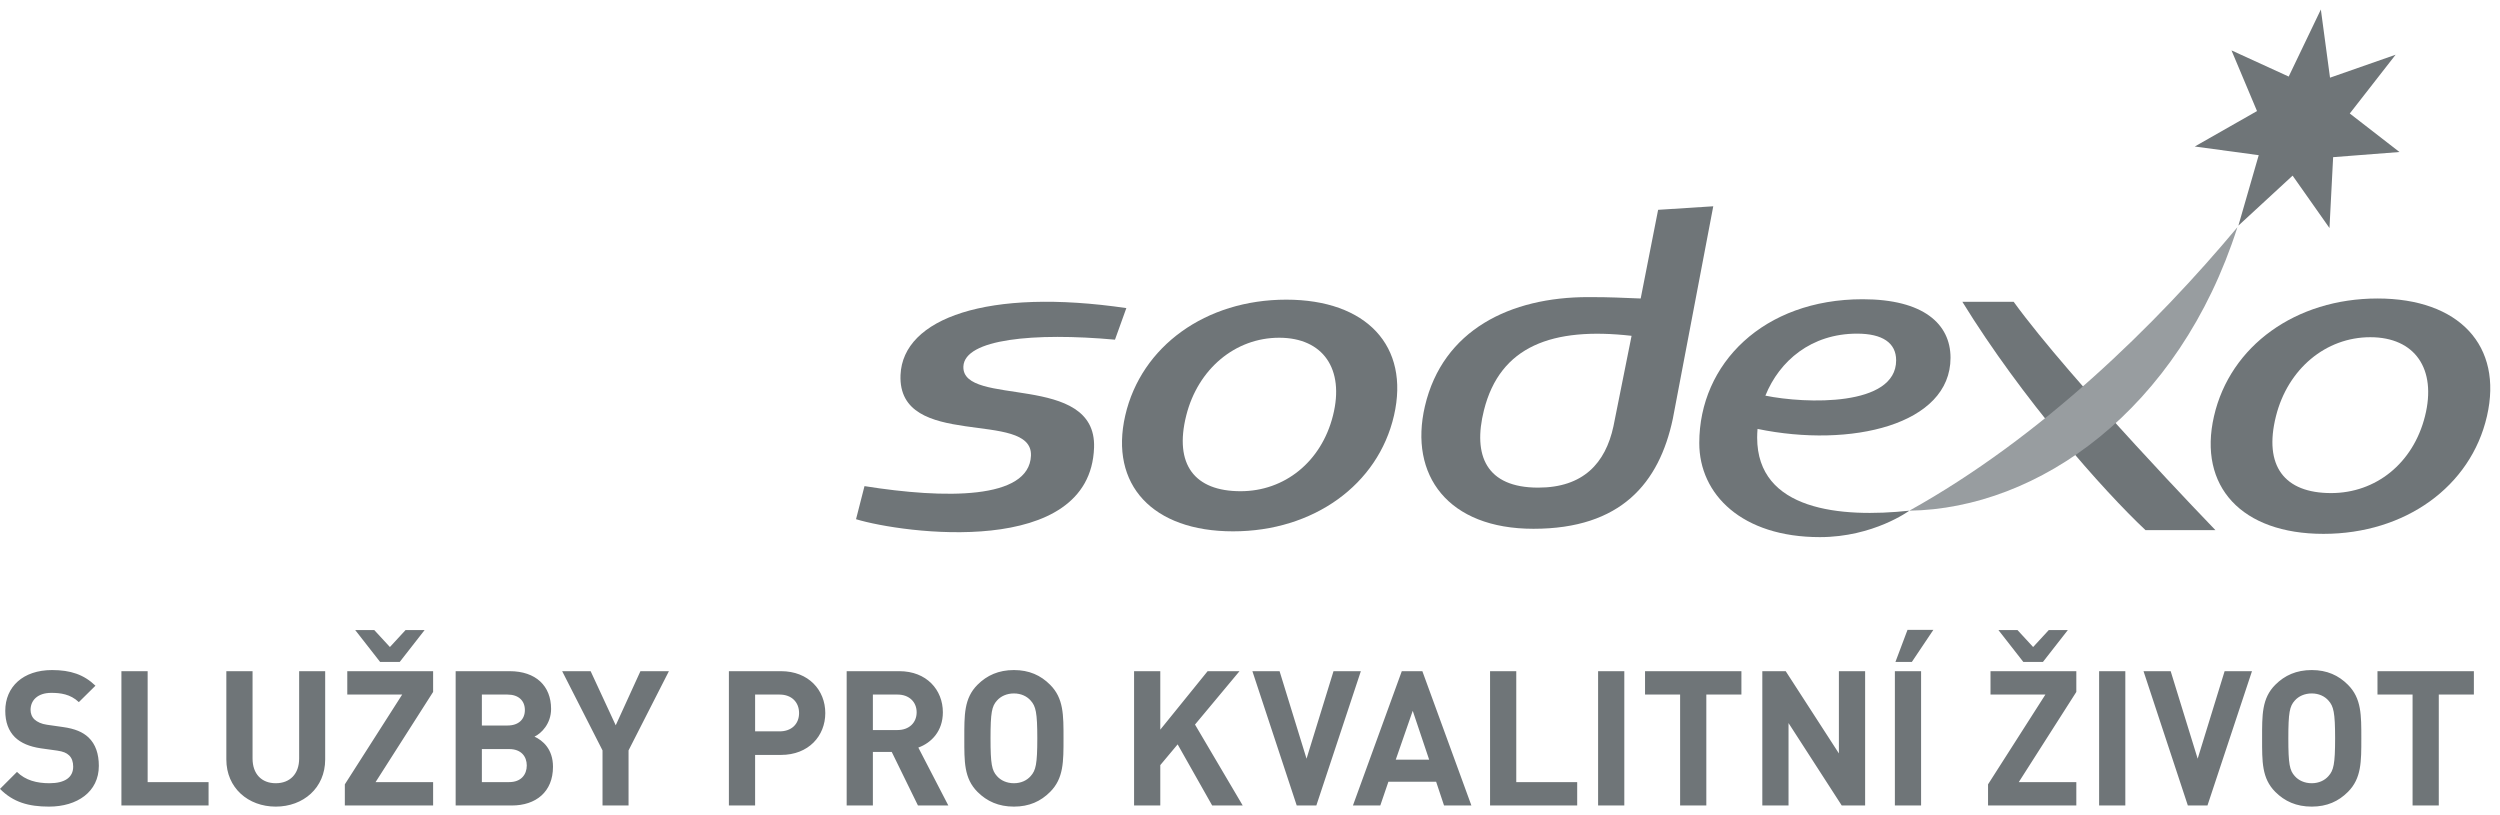
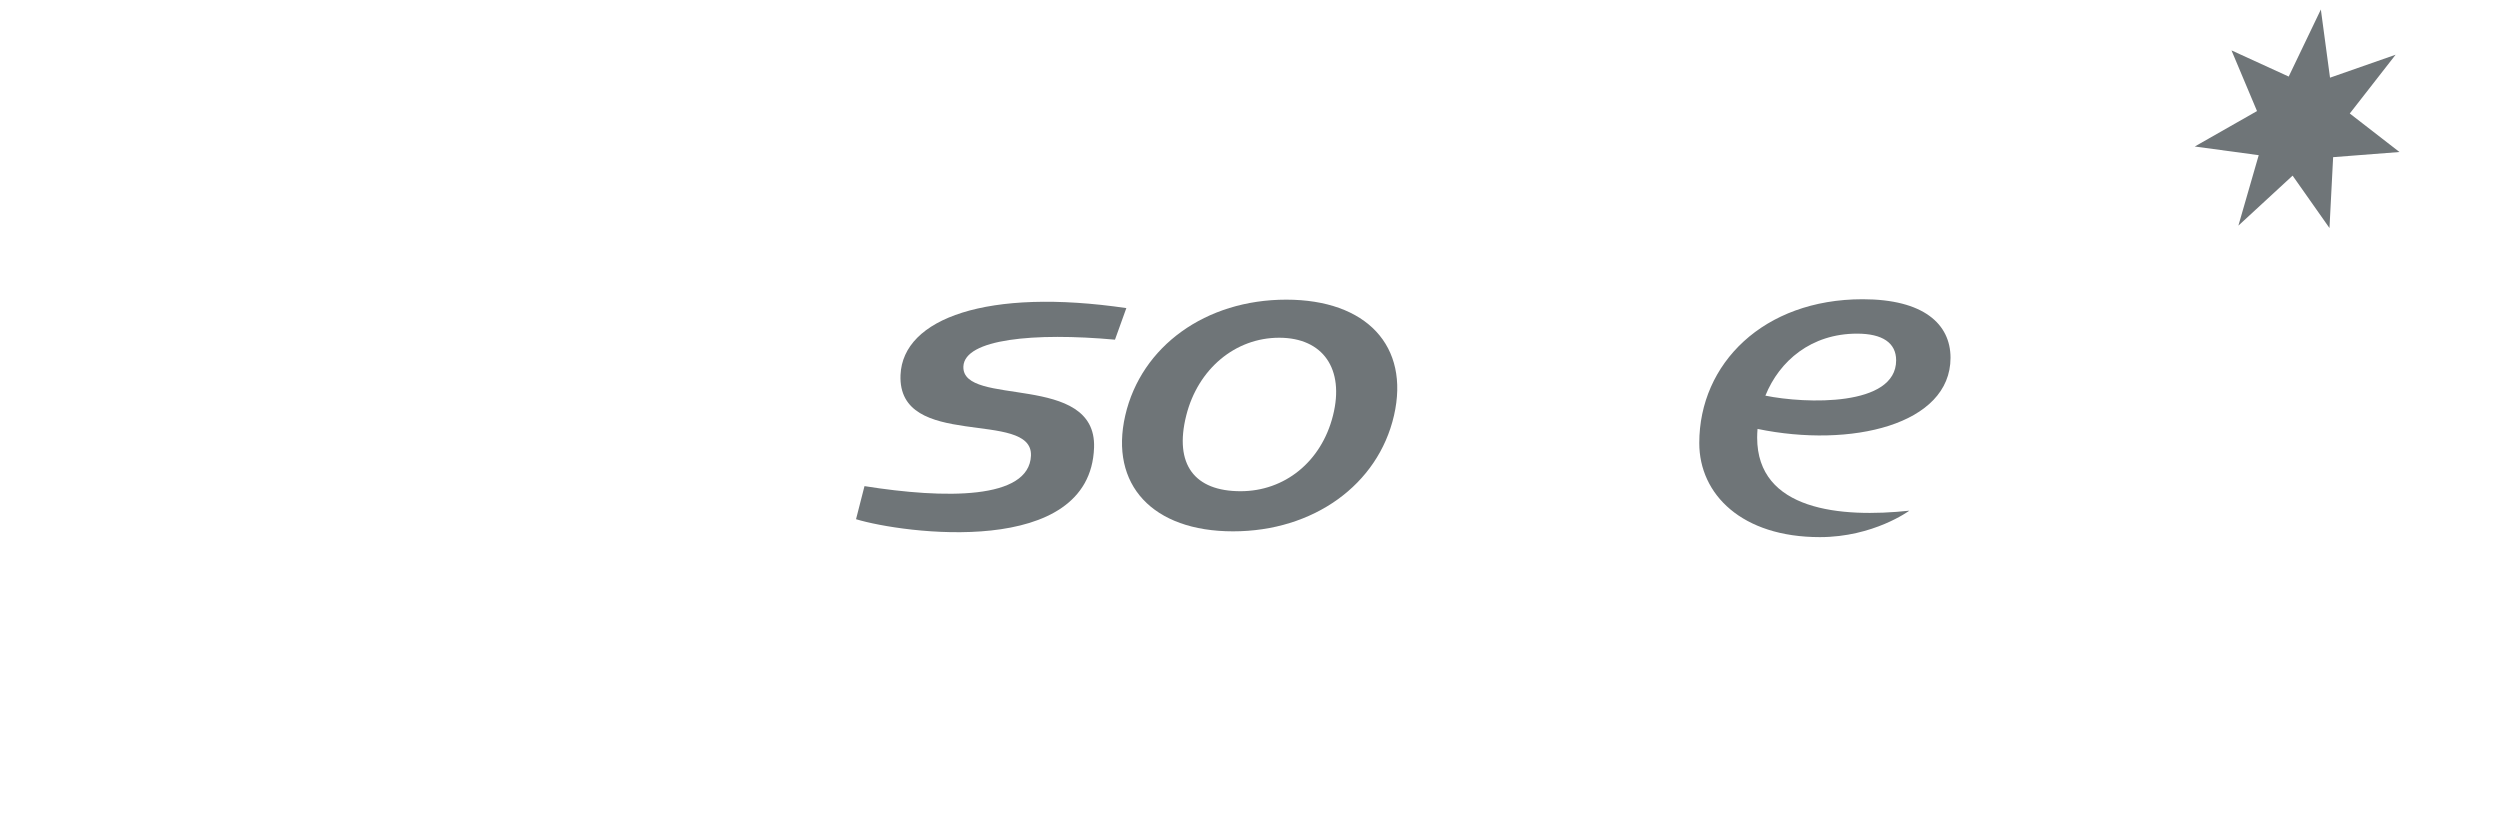
<svg xmlns="http://www.w3.org/2000/svg" width="138" height="45" viewBox="0 0 138 45" fill="none">
-   <path d="M94.572 11.387L91.528 11.582L90.566 16.477C89.402 16.437 89.034 16.4 87.667 16.4C83.382 16.4 79.643 18.2 78.655 22.424C77.767 26.233 79.928 29.189 84.647 29.189C89.479 29.189 91.584 26.668 92.339 23.122L94.572 11.387ZM90.063 18.537L89.061 23.537C88.621 25.565 87.399 26.917 84.905 26.917C82.041 26.917 81.286 25.142 81.914 22.644C82.804 19.098 85.695 18.042 90.063 18.537Z" fill="#6F7578" />
  <path d="M61.547 18.75C57.083 18.344 53.242 18.714 53.179 20.229C53.083 22.506 60.537 20.52 60.392 24.706C60.184 30.858 49.819 29.442 47.253 28.66L47.72 26.834C52.142 27.537 56.806 27.594 56.909 25.155C57.019 22.563 49.533 24.893 49.709 20.695C49.84 17.569 54.518 15.882 62.174 17.007L61.547 18.75Z" fill="#6F7578" />
  <path d="M71 16.541C66.562 16.541 62.994 19.108 62.114 22.934C61.236 26.76 63.626 29.33 68.064 29.33C72.5 29.33 76.072 26.76 76.949 22.934C77.828 19.108 75.438 16.541 71 16.541ZM73.582 22.934C72.938 25.501 70.903 27.115 68.478 27.115C65.943 27.115 64.801 25.645 65.481 22.934C66.126 20.366 68.186 18.643 70.61 18.643C73.032 18.643 74.228 20.366 73.582 22.934Z" fill="#6F7578" />
-   <path d="M122.292 29.264H118.432C116.093 27.064 111.616 22.008 108.321 16.658H111.153C114.282 20.976 122.292 29.264 122.292 29.264Z" fill="#6F7578" />
  <path d="M126.336 4.226L128.111 0.525L128.617 4.288L132.238 3.021L129.708 6.265L132.451 8.391L128.789 8.675L128.587 12.587L126.552 9.695L123.559 12.455L124.681 8.566L121.151 8.087L124.587 6.131L123.178 2.781L126.336 4.226Z" fill="#6F7578" />
-   <path d="M131.239 16.477C126.73 16.477 123.105 19.087 122.213 22.973C121.319 26.86 123.748 29.469 128.255 29.469C132.763 29.469 136.389 26.86 137.28 22.973C138.175 19.087 135.746 16.477 131.239 16.477ZM133.86 22.973C133.206 25.581 131.139 27.218 128.677 27.218C126.102 27.218 124.942 25.726 125.633 22.973C126.288 20.365 128.38 18.614 130.841 18.614C133.304 18.614 134.516 20.365 133.86 22.973Z" fill="#6F7578" />
-   <path d="M105.395 28.19C112.684 24.141 119.014 17.921 123.506 12.542C120.277 22.646 112.506 28.084 105.395 28.19Z" fill="#989DA0" />
  <path d="M107.669 19.75C107.669 17.888 106.185 16.518 102.816 16.518C97.351 16.518 93.8 20.066 93.8 24.457C93.8 27.293 96.154 29.649 100.455 29.649C103.418 29.649 105.395 28.19 105.395 28.19C101.625 28.594 96.995 28.19 96.995 24.155C96.995 23.994 97.004 23.836 97.016 23.676C102.161 24.744 107.669 23.451 107.669 19.75ZM104.667 19.891C104.667 22.461 99.658 22.291 97.449 21.84C98.226 19.917 99.981 18.417 102.511 18.417C103.907 18.417 104.667 18.923 104.667 19.891Z" fill="#6F7578" />
-   <path d="M5.456 42.276C5.456 41.62 5.279 41.079 4.883 40.704C4.571 40.412 4.144 40.225 3.467 40.131L2.593 40.006C2.291 39.965 2.051 39.85 1.905 39.715C1.749 39.569 1.687 39.371 1.687 39.184C1.687 38.673 2.062 38.246 2.832 38.246C3.321 38.246 3.884 38.309 4.352 38.757L5.269 37.851C4.633 37.237 3.894 36.987 2.874 36.987C1.27 36.987 0.291 37.913 0.291 39.236C0.291 39.861 0.469 40.34 0.823 40.694C1.156 41.016 1.624 41.214 2.259 41.308L3.155 41.433C3.499 41.485 3.665 41.558 3.811 41.693C3.967 41.839 4.04 42.057 4.04 42.318C4.04 42.911 3.582 43.234 2.728 43.234C2.041 43.234 1.406 43.078 0.937 42.609L0 43.546C0.729 44.286 1.583 44.525 2.707 44.525C4.259 44.525 5.456 43.713 5.456 42.276ZM11.513 44.463V43.172H8.15V37.049H6.702V44.463H11.513ZM17.95 41.922V37.049H16.513V41.87C16.513 42.724 16.003 43.234 15.222 43.234C14.441 43.234 13.941 42.724 13.941 41.87V37.049H12.494V41.922C12.494 43.494 13.701 44.525 15.222 44.525C16.742 44.525 17.95 43.494 17.95 41.922ZM23.908 44.463V43.172H20.732L23.908 38.194V37.049H19.17V38.34H22.2L19.035 43.296V44.463H23.908ZM23.439 34.779H22.387L21.523 35.716L20.659 34.779H19.607L20.982 36.539H22.065L23.439 34.779ZM30.525 42.328C30.525 41.339 29.952 40.87 29.504 40.662C29.879 40.485 30.42 39.954 30.42 39.132C30.42 37.861 29.577 37.049 28.13 37.049H25.152V44.463H28.255C29.577 44.463 30.525 43.713 30.525 42.328ZM28.973 39.194C28.973 39.704 28.63 40.048 28.015 40.048H26.599V38.34H28.015C28.63 38.34 28.973 38.684 28.973 39.194ZM29.078 42.255C29.078 42.755 28.765 43.172 28.109 43.172H26.599V41.349H28.109C28.765 41.349 29.078 41.755 29.078 42.255ZM36.924 37.049H35.352L33.988 40.037L32.603 37.049H31.031L33.259 41.422V44.463H34.696V41.422L36.924 37.049ZM45.556 39.361C45.556 38.101 44.639 37.049 43.109 37.049H40.235V44.463H41.682V41.672H43.109C44.639 41.672 45.556 40.62 45.556 39.361ZM44.109 39.361C44.109 39.965 43.692 40.371 43.036 40.371H41.682V38.34H43.036C43.692 38.34 44.109 38.757 44.109 39.361ZM52.348 44.463L50.692 41.266C51.411 41.006 52.046 40.36 52.046 39.319C52.046 38.08 51.15 37.049 49.64 37.049H46.736V44.463H48.183V41.506H49.224L50.671 44.463H52.348ZM50.599 39.319C50.599 39.892 50.182 40.298 49.547 40.298H48.183V38.34H49.547C50.182 38.34 50.599 38.746 50.599 39.319ZM58.706 40.756C58.706 39.475 58.717 38.548 57.967 37.799C57.447 37.278 56.812 36.987 55.968 36.987C55.125 36.987 54.479 37.278 53.958 37.799C53.209 38.548 53.23 39.475 53.23 40.756C53.23 42.037 53.209 42.963 53.958 43.713C54.479 44.234 55.125 44.525 55.968 44.525C56.812 44.525 57.447 44.234 57.967 43.713C58.717 42.963 58.706 42.037 58.706 40.756ZM57.259 40.756C57.259 42.182 57.176 42.526 56.895 42.838C56.687 43.078 56.364 43.234 55.968 43.234C55.572 43.234 55.239 43.078 55.031 42.838C54.75 42.526 54.677 42.182 54.677 40.756C54.677 39.329 54.75 38.986 55.031 38.673C55.239 38.434 55.572 38.278 55.968 38.278C56.364 38.278 56.687 38.434 56.895 38.673C57.176 38.986 57.259 39.329 57.259 40.756ZM68.598 44.463L65.964 39.996L68.421 37.049H66.661L64.048 40.277V37.049H62.601V44.463H64.048V42.234L65.006 41.089L66.912 44.463H68.598ZM75.119 37.049H73.61L72.121 41.88L70.632 37.049H69.132L71.579 44.463H72.662L75.119 37.049ZM81.221 44.463L78.514 37.049H77.379L74.682 44.463H76.192L76.64 43.151H79.274L79.711 44.463H81.221ZM78.889 41.933H77.046L77.983 39.236L78.889 41.933ZM87.061 44.463V43.172H83.698V37.049H82.251V44.463H87.061ZM89.662 37.049H88.215V44.462H89.662V37.049ZM96.126 38.34V37.049H90.806V38.34H92.742V44.463H94.189V38.34H96.126ZM102.955 44.463V37.049H101.507V41.589L98.571 37.049H97.28V44.463H98.727V39.913L101.664 44.463H102.955ZM106.044 37.049H104.597V44.462H106.044V37.049ZM106.721 34.769H105.294L104.628 36.539H105.534L106.721 34.769ZM114.613 44.463V43.172H111.437L114.613 38.194V37.049H109.876V38.34H112.906L109.74 43.296V44.463H114.613ZM114.145 34.779H113.093L112.229 35.716L111.365 34.779H110.313L111.688 36.539H112.77L114.145 34.779ZM117.318 37.049H115.871V44.462H117.318V37.049ZM124.309 37.049H122.799L121.311 41.88L119.821 37.049H118.322L120.769 44.463H121.852L124.309 37.049ZM130.345 40.756C130.345 39.475 130.356 38.548 129.606 37.799C129.085 37.278 128.45 36.987 127.607 36.987C126.763 36.987 126.118 37.278 125.597 37.799C124.847 38.548 124.868 39.475 124.868 40.756C124.868 42.037 124.847 42.963 125.597 43.713C126.118 44.234 126.763 44.525 127.607 44.525C128.45 44.525 129.085 44.234 129.606 43.713C130.356 42.963 130.345 42.037 130.345 40.756ZM128.898 40.756C128.898 42.182 128.814 42.526 128.533 42.838C128.325 43.078 128.002 43.234 127.607 43.234C127.211 43.234 126.878 43.078 126.67 42.838C126.389 42.526 126.316 42.182 126.316 40.756C126.316 39.329 126.389 38.986 126.67 38.673C126.878 38.434 127.211 38.278 127.607 38.278C128.002 38.278 128.325 38.434 128.533 38.673C128.814 38.986 128.898 39.329 128.898 40.756ZM136.558 38.34V37.049H131.237V38.34H133.174V44.463H134.621V38.34H136.558Z" fill="#6F7578" />
</svg>